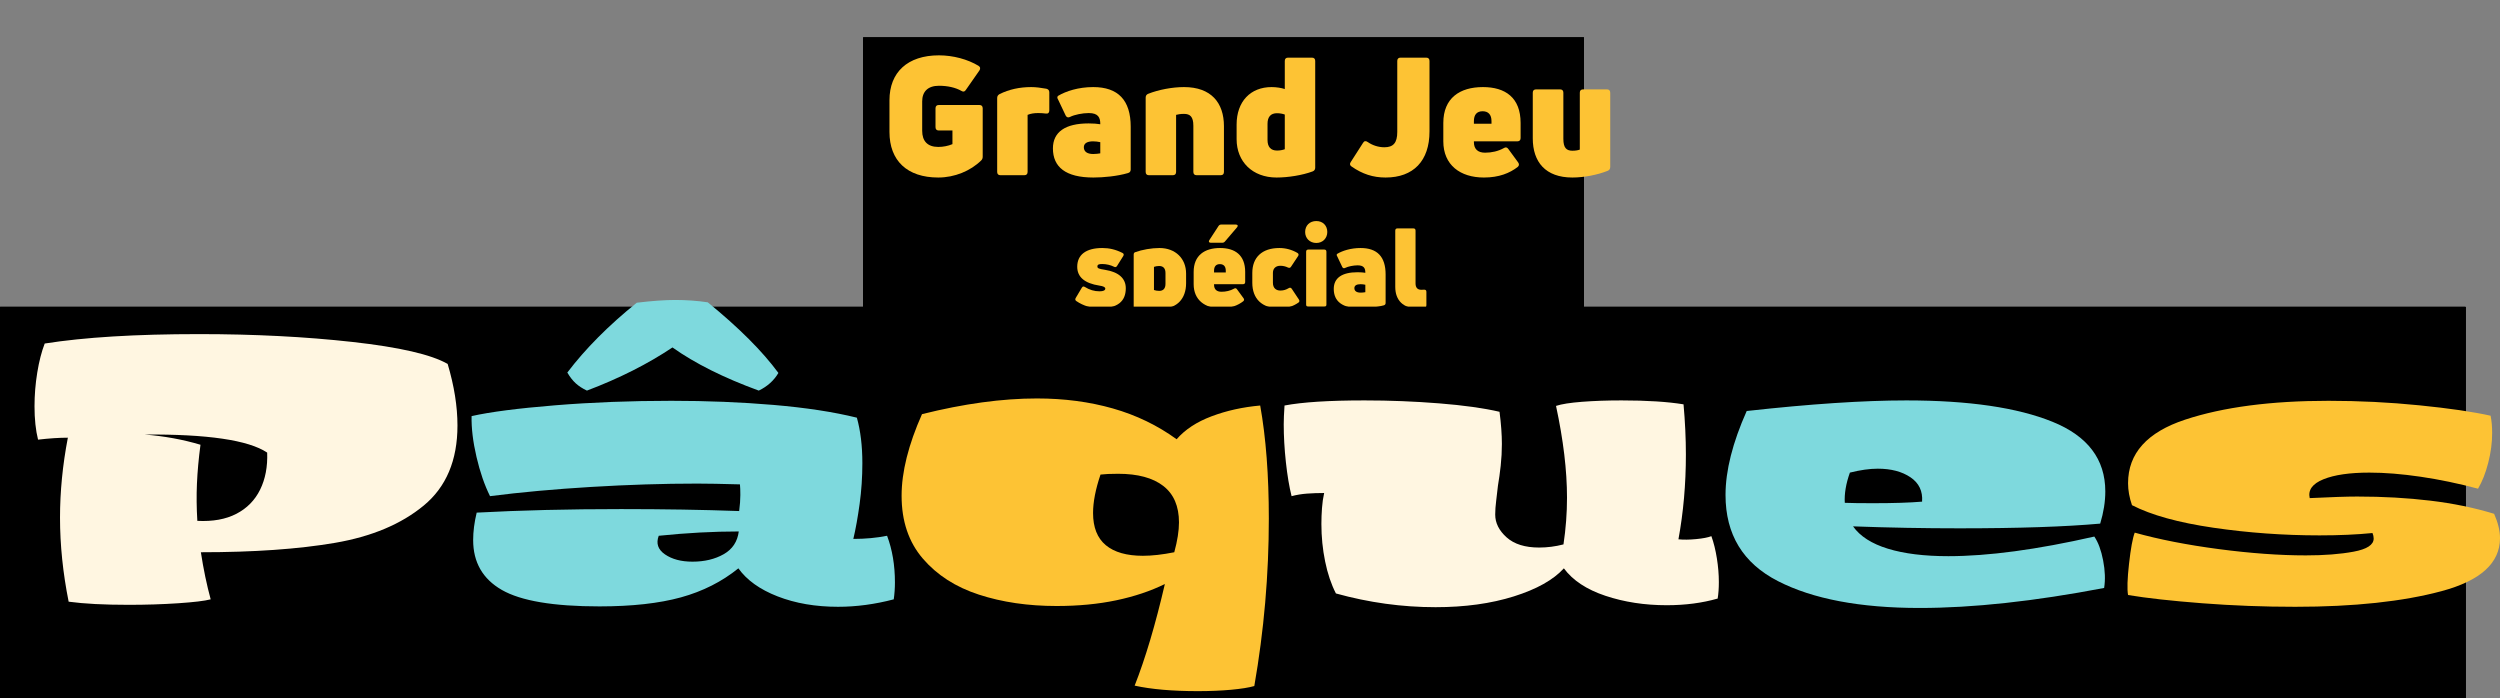
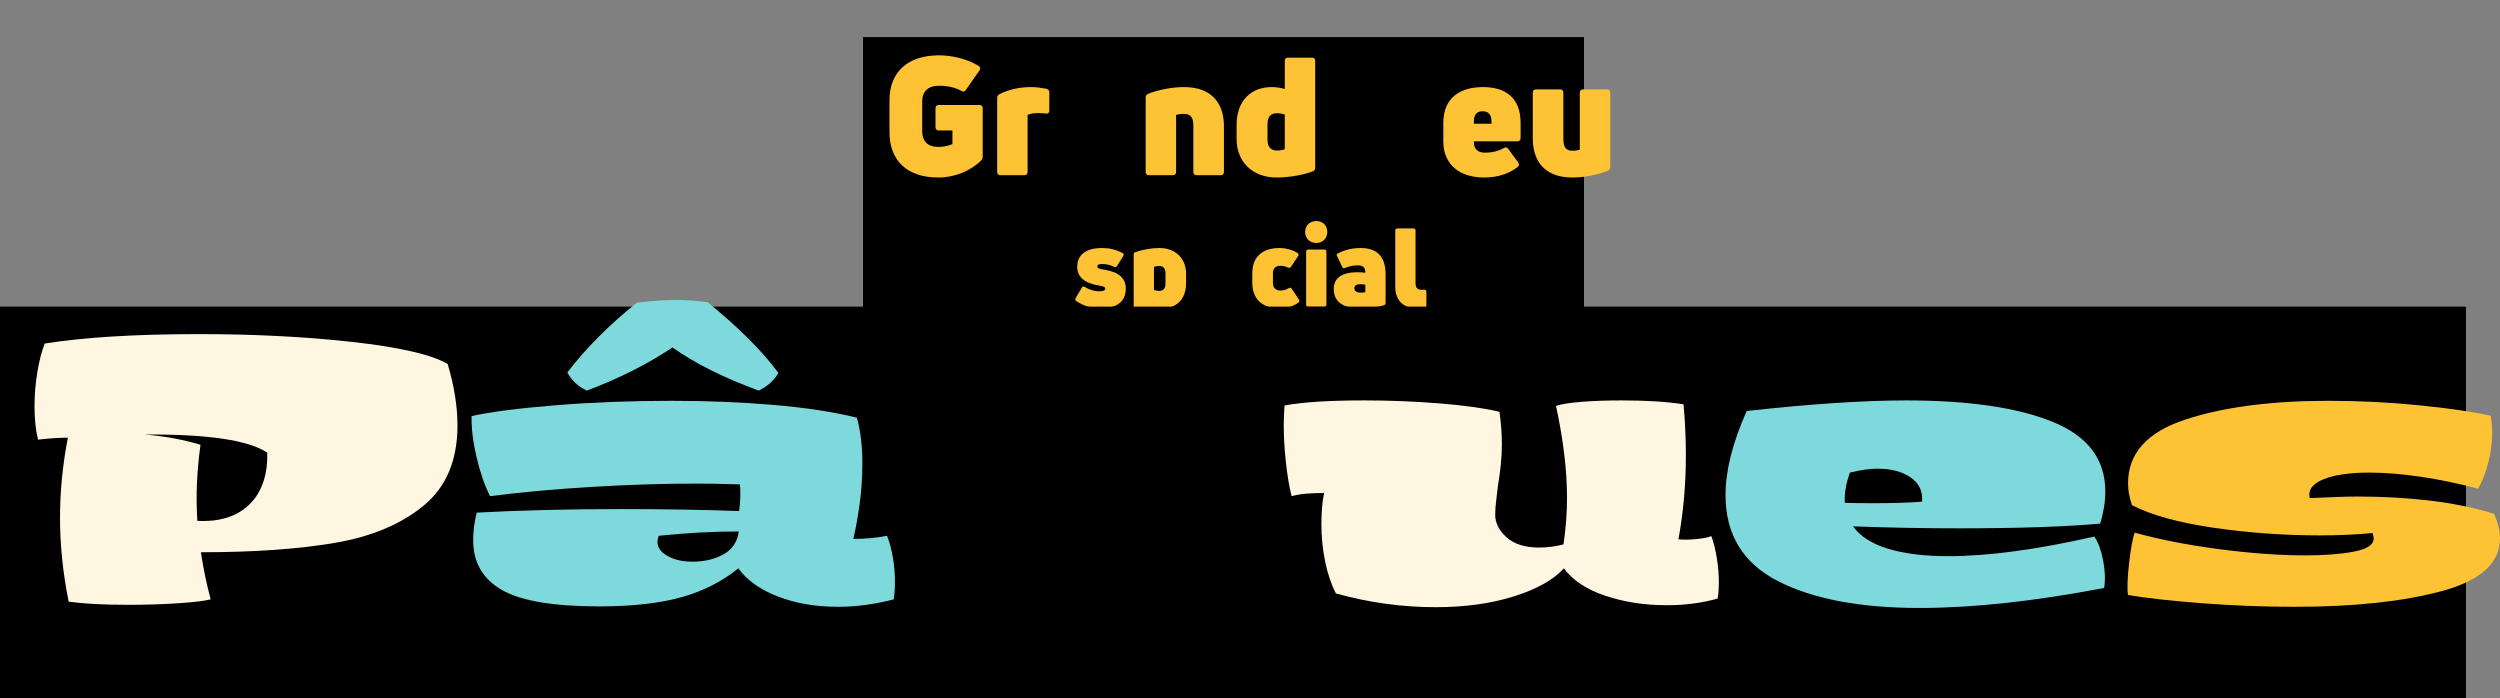
<svg xmlns="http://www.w3.org/2000/svg" viewBox="7.163 74.606 570.768 159.378">
  <rect x="7.163" y="74.606" width="570.768" height="159.378" fill="#808080" stroke="none" />
  <defs>
    <clipPath id="clippath4" transform="" style="clip-path: url(#clippath0);">
      <rect x="209.323" y="699.544" width="164.55" height="62.155" style="clip-rule: nonzero;" />
    </clipPath>
    <clipPath id="clippath0" transform="">
      <path d="M 0 841.89 L 595.276 841.89 L 595.276 0 L 0 0 Z" style="fill: none; clip-rule: nonzero;" />
    </clipPath>
    <clipPath id="clippath7" transform="" style="clip-path: url(#clippath6);">
      <rect x="12.254" y="610.959" width="562.889" height="89.306" style="clip-rule: nonzero;" />
    </clipPath>
    <clipPath id="clippath6" transform="">
      <path d="M 0 841.89 L 595.276 841.89 L 595.276 0 L 0 0 Z" style="fill: none; clip-rule: nonzero;" />
    </clipPath>
  </defs>
  <g transform="matrix(1, 0, 0, -1, -5.09, 844.944)">
    <g style="clip-path: url(#clippath4);">
      <g transform="translate(220.472 733.809)">
        <path d="M 0 0 C -7.132 0 -11.148 3.866 -11.148 10.397 L -11.148 17.643 C -11.148 24.023 -7.02 27.89 0.15 27.89 C 3.378 27.89 6.719 26.989 9.196 25.487 C 9.609 25.225 9.647 24.812 9.384 24.437 L 6.269 19.97 C 6.006 19.557 5.668 19.52 5.255 19.782 C 3.941 20.532 2.14 20.945 0.15 20.945 C -2.402 20.945 -3.679 19.594 -3.679 17.38 L -3.679 10.66 C -3.679 8.333 -2.478 6.981 0 6.981 C 1.089 6.981 2.252 7.207 3.228 7.62 L 3.228 10.735 L 0.113 10.735 C -0.375 10.735 -0.638 10.998 -0.638 11.486 L -0.638 15.803 C -0.638 16.291 -0.375 16.554 0.113 16.554 L 9.384 16.554 C 9.872 16.554 10.135 16.291 10.135 15.803 L 10.135 4.768 C 10.135 4.392 10.022 4.129 9.797 3.904 C 7.357 1.502 3.716 0 0 0" style="fill: rgb(16, 77, 95); fill-opacity: 1;" />
      </g>
    </g>
    <g style="clip-path: url(#clippath4);">
      <g transform="translate(234.665 734.335)">
        <path d="M 0 0 C -0.488 0 -0.75 0.263 -0.75 0.751 L -0.75 17.604 C -0.75 18.018 -0.601 18.28 -0.225 18.506 C 1.952 19.595 4.392 20.12 7.02 20.12 C 8.071 20.12 9.197 19.97 10.473 19.744 C 10.923 19.632 11.148 19.369 11.148 18.919 L 11.148 14.752 C 11.148 14.264 10.848 14.001 10.36 14.076 C 9.797 14.151 9.197 14.189 8.634 14.189 C 7.695 14.189 6.907 14.076 6.194 13.776 L 6.194 0.751 C 6.194 0.263 5.931 0 5.443 0 Z" style="fill: rgb(16, 77, 95); fill-opacity: 1;" />
      </g>
    </g>
    <g style="clip-path: url(#clippath4);">
      <g transform="translate(255.838 739.177)">
        <path d="M 0 0 C 0.525 0 1.201 0.075 1.614 0.149 L 1.614 2.702 C 1.088 2.814 0.525 2.89 -0.038 2.89 C -1.426 2.89 -2.14 2.402 -2.14 1.539 C -2.14 0.562 -1.389 0 0 0 M 0 15.277 C 5.668 15.277 8.559 12.312 8.559 6.23 L 8.559 -3.528 C 8.559 -3.941 8.371 -4.242 7.92 -4.354 C 5.48 -5.067 2.365 -5.368 0.038 -5.368 C -6.306 -5.368 -9.196 -2.966 -9.196 1.276 C -9.196 5.029 -6.381 6.981 -1.051 6.981 C 0.038 6.981 0.901 6.906 1.614 6.794 L 1.614 6.869 C 1.614 8.295 1.164 9.347 -1.013 9.347 C -2.44 9.347 -4.279 8.971 -5.255 8.483 C -5.668 8.258 -6.043 8.333 -6.269 8.746 L -7.995 12.387 C -8.258 12.8 -8.258 13.1 -7.995 13.288 C -6.231 14.339 -3.378 15.277 0 15.277" style="fill: rgb(16, 77, 95); fill-opacity: 1;" />
      </g>
    </g>
    <g style="clip-path: url(#clippath4);">
      <g transform="translate(268.567 734.335)">
        <path d="M 0 0 C -0.488 0 -0.751 0.263 -0.751 0.751 L -0.751 17.718 C -0.751 18.131 -0.563 18.431 -0.188 18.581 C 2.177 19.52 5.33 20.12 7.995 20.12 C 14.188 20.12 17.116 16.554 17.116 11.187 L 17.116 0.751 C 17.116 0.263 16.854 0 16.366 0 L 10.885 0 C 10.397 0 10.135 0.263 10.135 0.751 L 10.135 11.299 C 10.135 13.363 9.384 14.001 7.995 14.001 C 7.207 14.001 6.569 13.889 6.193 13.776 L 6.193 0.751 C 6.193 0.263 5.931 0 5.442 0 Z" style="fill: rgb(16, 77, 95); fill-opacity: 1;" />
      </g>
    </g>
    <g style="clip-path: url(#clippath4);">
      <g transform="translate(297.812 739.965)">
        <path d="M 0 0 C 0.639 0 1.239 0.112 1.765 0.3 L 1.765 8.221 C 1.239 8.408 0.639 8.521 -0.037 8.521 C -1.426 8.521 -2.177 7.695 -2.177 6.118 L -2.177 2.402 C -2.177 0.825 -1.426 0 0 0 M 1.765 20.457 C 1.765 20.945 2.027 21.208 2.516 21.208 L 7.958 21.208 C 8.446 21.208 8.709 20.945 8.709 20.457 L 8.709 -3.904 C 8.709 -4.316 8.521 -4.617 8.108 -4.768 C 5.781 -5.631 2.553 -6.156 -0.112 -6.156 C -5.63 -6.156 -9.233 -2.515 -9.233 2.59 L -9.233 5.931 C -9.233 11.186 -6.081 14.489 -1.238 14.489 C -0.187 14.489 1.014 14.302 1.765 14.038 Z" style="fill: rgb(16, 77, 95); fill-opacity: 1;" />
      </g>
    </g>
    <g style="clip-path: url(#clippath4);">
      <g transform="translate(322.592 733.809)">
        <path d="M 0 0 C -2.854 0 -5.293 0.788 -7.771 2.515 C -8.184 2.777 -8.221 3.153 -7.958 3.528 L -5.143 7.92 C -4.88 8.371 -4.505 8.408 -4.092 8.108 C -3.003 7.357 -1.689 6.907 -0.263 6.907 C 1.764 6.907 2.665 7.92 2.665 10.397 L 2.665 26.613 C 2.665 27.102 2.928 27.364 3.415 27.364 L 9.271 27.364 C 9.759 27.364 10.021 27.102 10.021 26.613 L 10.021 10.511 C 10.021 3.791 6.344 0 0 0" style="fill: rgb(16, 77, 95); fill-opacity: 1;" />
      </g>
    </g>
    <g style="clip-path: url(#clippath4);">
      <g transform="translate(344.741 748.936)">
        <path d="M 0 0 C -1.313 0 -1.989 -0.788 -1.989 -2.252 L -1.989 -2.853 L 2.027 -2.853 L 2.027 -2.252 C 2.027 -0.788 1.313 0 0 0 M 8.671 -6.118 C 8.671 -6.606 8.408 -6.869 7.92 -6.869 L -1.989 -6.869 L -1.989 -7.057 C -1.989 -8.633 -1.089 -9.459 0.562 -9.459 C 2.064 -9.459 3.565 -9.121 4.842 -8.408 C 5.255 -8.146 5.593 -8.22 5.855 -8.596 L 8.107 -11.674 C 8.37 -12.049 8.37 -12.424 7.995 -12.725 C 6.193 -14.113 3.754 -15.127 0.3 -15.127 C -5.105 -15.127 -8.972 -12.274 -8.972 -6.869 L -8.972 -2.665 C -8.972 3.003 -5.218 5.519 0.075 5.519 C 5.18 5.519 8.671 3.116 8.671 -2.665 Z" style="fill: rgb(16, 77, 95); fill-opacity: 1;" />
      </g>
    </g>
    <g style="clip-path: url(#clippath4);">
      <g transform="translate(373.122 753.929)">
        <path d="M 0 0 C 0.488 0 0.751 -0.263 0.751 -0.751 L 0.751 -17.718 C 0.751 -18.131 0.563 -18.431 0.187 -18.581 C -2.14 -19.52 -5.255 -20.12 -7.883 -20.12 C -14.039 -20.12 -16.929 -16.554 -16.929 -11.187 L -16.929 -0.751 C -16.929 -0.263 -16.666 0 -16.178 0 L -10.698 0 C -10.21 0 -9.947 -0.263 -9.947 -0.751 L -9.947 -11.299 C -9.947 -13.363 -9.234 -14.002 -7.883 -14.002 C -7.132 -14.002 -6.531 -13.889 -6.193 -13.739 L -6.193 -0.751 C -6.193 -0.263 -5.931 0 -5.442 0 Z" style="fill: rgb(16, 77, 95); fill-opacity: 1;" />
      </g>
    </g>
    <g style="clip-path: url(#clippath4);">
      <g transform="translate(257.297 703.949)">
        <path d="M 0 0 C -1.777 0 -3.704 0.551 -5.305 1.652 C -5.581 1.827 -5.605 2.077 -5.455 2.353 L -4.054 4.705 C -3.879 5.005 -3.653 5.056 -3.378 4.88 C -2.302 4.204 -1.201 3.879 0 3.879 C 0.851 3.879 1.301 4.104 1.301 4.505 C 1.301 4.83 0.851 5.056 -0.025 5.181 C -3.479 5.706 -5.105 7.183 -5.105 9.484 C -5.105 12.188 -3.153 13.764 0.625 13.764 C 2.177 13.764 3.653 13.438 5.23 12.638 C 5.53 12.487 5.581 12.237 5.405 11.938 L 3.979 9.66 C 3.804 9.385 3.579 9.335 3.303 9.484 C 2.502 9.885 1.526 10.11 0.601 10.11 C -0.1 10.11 -0.5 10.01 -0.5 9.56 C -0.5 9.159 -0.275 9.009 1.251 8.784 C 4.354 8.283 5.981 6.832 5.981 4.58 C 5.981 1.552 4.079 0 0 0" style="fill: rgb(16, 77, 95); fill-opacity: 1;" />
      </g>
    </g>
    <g style="clip-path: url(#clippath4);">
      <g transform="translate(272.339 709.53)">
        <path d="M 0 0 L 0 2.478 C 0 3.528 -0.501 4.079 -1.452 4.079 C -1.877 4.079 -2.277 4.004 -2.628 3.879 L -2.628 -1.401 C -2.277 -1.526 -1.877 -1.602 -1.427 -1.602 C -0.501 -1.602 0 -1.051 0 0 M -1.376 8.183 C 2.302 8.183 4.704 5.756 4.704 2.353 L 4.704 0.125 C 4.704 -3.379 2.603 -5.581 -0.626 -5.581 C -1.327 -5.581 -2.127 -5.455 -2.628 -5.28 L -2.628 -9.484 C -2.628 -9.81 -2.803 -9.985 -3.128 -9.985 L -6.757 -9.985 C -7.082 -9.985 -7.257 -9.81 -7.257 -9.484 L -7.257 6.682 C -7.257 6.957 -7.157 7.157 -6.907 7.231 C -5.331 7.808 -3.153 8.183 -1.376 8.183" style="fill: rgb(16, 77, 95); fill-opacity: 1;" />
      </g>
    </g>
    <g style="clip-path: url(#clippath4);">
      <g transform="translate(284.753 714.034)">
        <path d="M 0 0 C -0.875 0 -1.326 -0.525 -1.326 -1.501 L -1.326 -1.901 L 1.352 -1.901 L 1.352 -1.501 C 1.352 -0.525 0.876 0 0 0 M -2.077 4.88 C -2.477 4.88 -2.627 5.155 -2.402 5.48 L -0.3 8.709 C -0.15 8.934 0.05 9.034 0.301 9.034 L 3.654 9.034 C 4.079 9.034 4.204 8.733 3.929 8.408 L 1.151 5.155 C 0.976 4.955 0.776 4.88 0.526 4.88 Z M 5.781 -4.079 C 5.781 -4.404 5.605 -4.579 5.28 -4.579 L -1.326 -4.579 L -1.326 -4.704 C -1.326 -5.755 -0.726 -6.306 0.375 -6.306 C 1.376 -6.306 2.377 -6.081 3.229 -5.605 C 3.504 -5.43 3.729 -5.48 3.904 -5.73 L 5.405 -7.782 C 5.581 -8.032 5.581 -8.283 5.331 -8.483 C 4.129 -9.409 2.503 -10.085 0.2 -10.085 C -3.403 -10.085 -5.98 -8.183 -5.98 -4.579 L -5.98 -1.776 C -5.98 2.002 -3.478 3.679 0.05 3.679 C 3.454 3.679 5.781 2.077 5.781 -1.776 Z" style="fill: rgb(16, 77, 95); fill-opacity: 1;" />
      </g>
    </g>
    <g style="clip-path: url(#clippath4);">
      <g transform="translate(298.344 703.949)">
        <path d="M 0 0 C -4.004 0 -6.181 2.202 -6.181 5.831 L -6.181 8.083 C -6.181 11.587 -4.004 13.764 0 13.764 C 1.427 13.764 2.853 13.389 4.129 12.638 C 4.404 12.463 4.454 12.212 4.279 11.938 L 2.652 9.484 C 2.478 9.209 2.252 9.185 1.952 9.31 C 1.401 9.585 0.776 9.71 0.226 9.71 C -0.801 9.71 -1.477 9.135 -1.477 8.083 L -1.477 5.831 C -1.477 4.58 -0.726 4.055 0.226 4.055 C 0.976 4.055 1.552 4.255 2.127 4.604 C 2.428 4.78 2.652 4.705 2.828 4.455 L 4.454 2.002 C 4.63 1.752 4.604 1.502 4.38 1.327 C 3.104 0.426 1.727 0 0 0" style="fill: rgb(16, 77, 95); fill-opacity: 1;" />
      </g>
    </g>
    <g style="clip-path: url(#clippath4);">
      <g transform="translate(304.952 704.299)">
        <path d="M 0 0 C -0.325 0 -0.5 0.176 -0.5 0.501 L -0.5 12.563 C -0.5 12.888 -0.325 13.063 0 13.063 L 3.629 13.063 C 3.954 13.063 4.129 12.888 4.129 12.563 L 4.129 0.501 C 4.129 0.176 3.954 0 3.629 0 Z M 1.827 14.564 C 0.301 14.564 -0.726 15.665 -0.726 17.066 C -0.726 18.543 0.301 19.569 1.827 19.569 C 3.304 19.569 4.329 18.543 4.329 17.066 C 4.329 15.665 3.304 14.564 1.827 14.564" style="fill: rgb(16, 77, 95); fill-opacity: 1;" />
      </g>
    </g>
    <g style="clip-path: url(#clippath4);">
      <g transform="translate(316.89 707.528)">
-         <path d="M 0 0 C 0.351 0 0.801 0.05 1.076 0.1 L 1.076 1.802 C 0.727 1.877 0.351 1.927 -0.024 1.927 C -0.95 1.927 -1.426 1.602 -1.426 1.025 C -1.426 0.375 -0.926 0 0 0 M 0 10.185 C 3.779 10.185 5.706 8.208 5.706 4.154 L 5.706 -2.353 C 5.706 -2.628 5.581 -2.828 5.28 -2.903 C 3.654 -3.379 1.577 -3.579 0.025 -3.579 C -4.204 -3.579 -6.131 -1.978 -6.131 0.851 C -6.131 3.354 -4.254 4.654 -0.7 4.654 C 0.025 4.654 0.601 4.604 1.076 4.529 L 1.076 4.579 C 1.076 5.53 0.776 6.23 -0.676 6.23 C -1.626 6.23 -2.853 5.98 -3.503 5.655 C -3.778 5.505 -4.028 5.556 -4.179 5.83 L -5.33 8.258 C -5.505 8.533 -5.505 8.733 -5.33 8.858 C -4.153 9.56 -2.252 10.185 0 10.185" style="fill: rgb(16, 77, 95); fill-opacity: 1;" />
-       </g>
+         </g>
    </g>
    <g style="clip-path: url(#clippath4);">
      <g transform="translate(329.78 703.949)">
        <path d="M 0 0 C -3.128 0 -4.979 1.802 -4.979 4.88 L -4.979 17.743 C -4.979 18.068 -4.805 18.243 -4.479 18.243 L -0.851 18.243 C -0.525 18.243 -0.35 18.068 -0.35 17.743 L -0.35 5.681 C -0.35 4.73 0.101 4.229 0.951 4.229 C 1.177 4.229 1.402 4.229 1.602 4.255 C 1.928 4.279 2.128 4.104 2.128 3.779 L 2.128 0.727 C 2.128 0.451 2.053 0.251 1.902 0.2 C 1.452 0.101 0.852 0 0 0" style="fill: rgb(16, 77, 95); fill-opacity: 1;" />
      </g>
    </g>
    <g transform="">
      <path d="M 0.604 -0.09 C 0.61 -0.096 0.613 -0.103 0.613 -0.113 L 0.613 -0.407 C 0.613 -0.42 0.606 -0.427 0.593 -0.427 L 0.346 -0.427 C 0.333 -0.427 0.326 -0.42 0.326 -0.407 L 0.326 -0.292 C 0.326 -0.279 0.333 -0.272 0.346 -0.272 L 0.429 -0.272 L 0.429 -0.189 C 0.403 -0.178 0.372 -0.172 0.343 -0.172 C 0.277 -0.172 0.245 -0.208 0.245 -0.27 L 0.245 -0.449 C 0.245 -0.508 0.279 -0.544 0.347 -0.544 C 0.4 -0.544 0.448 -0.533 0.483 -0.513 C 0.494 -0.506 0.503 -0.507 0.51 -0.518 L 0.593 -0.637 C 0.6 -0.647 0.599 -0.658 0.588 -0.665 C 0.522 -0.705 0.433 -0.729 0.347 -0.729 C 0.156 -0.729 0.046 -0.626 0.046 -0.456 L 0.046 -0.263 C 0.046 -0.089 0.153 0.014 0.343 0.014 C 0.442 0.014 0.539 -0.026 0.604 -0.09 Z" transform="matrix(37.544, 0, 0, -37.544, 213.597, 730.334)" style="fill: rgb(253, 195, 52); white-space: pre;" />
      <path d="M 0.866 0 C 0.879 0 0.886 -0.007 0.886 -0.02 L 0.886 -0.367 C 0.905 -0.375 0.926 -0.378 0.951 -0.378 C 0.966 -0.378 0.982 -0.377 0.997 -0.375 C 1.01 -0.373 1.018 -0.38 1.018 -0.393 L 1.018 -0.504 C 1.018 -0.516 1.012 -0.523 1 -0.526 C 0.966 -0.532 0.936 -0.536 0.908 -0.536 C 0.838 -0.536 0.773 -0.522 0.715 -0.493 C 0.705 -0.487 0.701 -0.48 0.701 -0.469 L 0.701 -0.02 C 0.701 -0.007 0.708 0 0.721 0 Z" transform="matrix(37.544, 0, 0, -37.544, 213.597, 730.334)" style="fill: rgb(253, 195, 52); white-space: pre;" />
-       <path d="M 1.072 -0.483 C 1.065 -0.478 1.065 -0.47 1.072 -0.459 L 1.118 -0.362 C 1.124 -0.351 1.134 -0.349 1.145 -0.355 C 1.171 -0.368 1.22 -0.378 1.258 -0.378 C 1.316 -0.378 1.328 -0.35 1.328 -0.312 L 1.328 -0.31 C 1.309 -0.313 1.286 -0.315 1.257 -0.315 C 1.115 -0.315 1.04 -0.263 1.04 -0.163 C 1.04 -0.05 1.117 0.014 1.286 0.014 C 1.348 0.014 1.431 0.006 1.496 -0.013 C 1.508 -0.016 1.513 -0.024 1.513 -0.035 L 1.513 -0.295 C 1.513 -0.457 1.436 -0.536 1.285 -0.536 C 1.195 -0.536 1.119 -0.511 1.072 -0.483 Z M 1.228 -0.17 C 1.228 -0.193 1.247 -0.206 1.284 -0.206 C 1.299 -0.206 1.314 -0.204 1.328 -0.201 L 1.328 -0.133 C 1.317 -0.131 1.299 -0.129 1.285 -0.129 C 1.248 -0.129 1.228 -0.144 1.228 -0.17 Z" transform="matrix(37.544, 0, 0, -37.544, 213.597, 730.334)" style="fill: rgb(253, 195, 52); white-space: pre;" />
      <path d="M 1.769 0 C 1.782 0 1.789 -0.007 1.789 -0.02 L 1.789 -0.367 C 1.799 -0.37 1.816 -0.373 1.837 -0.373 C 1.874 -0.373 1.894 -0.356 1.894 -0.301 L 1.894 -0.02 C 1.894 -0.007 1.901 0 1.914 0 L 2.06 0 C 2.073 0 2.08 -0.007 2.08 -0.02 L 2.08 -0.298 C 2.08 -0.441 2.002 -0.536 1.837 -0.536 C 1.766 -0.536 1.682 -0.52 1.619 -0.495 C 1.609 -0.491 1.604 -0.483 1.604 -0.472 L 1.604 -0.02 C 1.604 -0.007 1.611 0 1.624 0 Z" transform="matrix(37.544, 0, 0, -37.544, 213.597, 730.334)" style="fill: rgb(253, 195, 52); white-space: pre;" />
      <path d="M 2.45 -0.524 C 2.43 -0.531 2.398 -0.536 2.37 -0.536 C 2.241 -0.536 2.157 -0.448 2.157 -0.308 L 2.157 -0.219 C 2.157 -0.083 2.253 0.014 2.4 0.014 C 2.471 0.014 2.557 0 2.619 -0.023 C 2.63 -0.027 2.635 -0.035 2.635 -0.046 L 2.635 -0.695 C 2.635 -0.708 2.628 -0.715 2.615 -0.715 L 2.47 -0.715 C 2.457 -0.715 2.45 -0.708 2.45 -0.695 Z M 2.345 -0.214 L 2.345 -0.313 C 2.345 -0.355 2.365 -0.377 2.402 -0.377 C 2.42 -0.377 2.436 -0.374 2.45 -0.369 L 2.45 -0.158 C 2.436 -0.153 2.42 -0.15 2.403 -0.15 C 2.365 -0.15 2.345 -0.172 2.345 -0.214 Z" transform="matrix(37.544, 0, 0, -37.544, 213.597, 730.334)" style="fill: rgb(253, 195, 52); white-space: pre;" />
-       <path d="M 3.33 -0.266 L 3.33 -0.695 C 3.33 -0.708 3.323 -0.715 3.31 -0.715 L 3.154 -0.715 C 3.141 -0.715 3.134 -0.708 3.134 -0.695 L 3.134 -0.263 C 3.134 -0.197 3.11 -0.17 3.056 -0.17 C 3.018 -0.17 2.983 -0.182 2.954 -0.202 C 2.943 -0.21 2.933 -0.209 2.926 -0.197 L 2.851 -0.08 C 2.844 -0.07 2.845 -0.06 2.856 -0.053 C 2.922 -0.007 2.987 0.014 3.063 0.014 C 3.232 0.014 3.33 -0.087 3.33 -0.266 Z" transform="matrix(37.544, 0, 0, -37.544, 213.597, 730.334)" style="fill: rgb(253, 195, 52); white-space: pre;" />
      <path d="M 3.884 -0.318 C 3.884 -0.472 3.791 -0.536 3.655 -0.536 C 3.514 -0.536 3.414 -0.469 3.414 -0.318 L 3.414 -0.206 C 3.414 -0.062 3.517 0.014 3.661 0.014 C 3.753 0.014 3.818 -0.013 3.866 -0.05 C 3.876 -0.058 3.876 -0.068 3.869 -0.078 L 3.809 -0.16 C 3.802 -0.17 3.793 -0.172 3.782 -0.165 C 3.748 -0.146 3.708 -0.137 3.668 -0.137 C 3.624 -0.137 3.6 -0.159 3.6 -0.201 L 3.6 -0.206 L 3.864 -0.206 C 3.877 -0.206 3.884 -0.213 3.884 -0.226 Z M 3.707 -0.329 L 3.707 -0.313 L 3.6 -0.313 L 3.6 -0.329 C 3.6 -0.368 3.618 -0.389 3.653 -0.389 C 3.688 -0.389 3.707 -0.368 3.707 -0.329 Z" transform="matrix(37.544, 0, 0, -37.544, 213.597, 730.334)" style="fill: rgb(253, 195, 52); white-space: pre;" />
      <path d="M 4.264 -0.522 C 4.251 -0.522 4.244 -0.515 4.244 -0.502 L 4.244 -0.156 C 4.235 -0.152 4.219 -0.149 4.199 -0.149 C 4.163 -0.149 4.144 -0.166 4.144 -0.221 L 4.144 -0.502 C 4.144 -0.515 4.137 -0.522 4.124 -0.522 L 3.978 -0.522 C 3.965 -0.522 3.958 -0.515 3.958 -0.502 L 3.958 -0.224 C 3.958 -0.081 4.035 0.014 4.199 0.014 C 4.269 0.014 4.352 -0.002 4.414 -0.027 C 4.424 -0.031 4.429 -0.039 4.429 -0.05 L 4.429 -0.502 C 4.429 -0.515 4.422 -0.522 4.409 -0.522 Z" transform="matrix(37.544, 0, 0, -37.544, 213.597, 730.334)" style="fill: rgb(253, 195, 52); white-space: pre;" />
      <path d="M 0.483 -0.169 C 0.483 -0.259 0.418 -0.317 0.294 -0.337 C 0.233 -0.346 0.224 -0.352 0.224 -0.368 C 0.224 -0.386 0.24 -0.39 0.268 -0.39 C 0.305 -0.39 0.344 -0.381 0.376 -0.365 C 0.387 -0.359 0.396 -0.361 0.403 -0.372 L 0.46 -0.463 C 0.467 -0.475 0.465 -0.485 0.453 -0.491 C 0.39 -0.523 0.331 -0.536 0.269 -0.536 C 0.118 -0.536 0.04 -0.473 0.04 -0.365 C 0.04 -0.273 0.105 -0.214 0.243 -0.193 C 0.278 -0.188 0.296 -0.179 0.296 -0.166 C 0.296 -0.15 0.278 -0.141 0.244 -0.141 C 0.196 -0.141 0.152 -0.154 0.109 -0.181 C 0.098 -0.188 0.089 -0.186 0.082 -0.174 L 0.026 -0.08 C 0.02 -0.069 0.021 -0.059 0.032 -0.052 C 0.096 -0.008 0.173 0.014 0.244 0.014 C 0.407 0.014 0.483 -0.048 0.483 -0.169 Z" transform="matrix(25.029, 0, 0, -25.029, 257.191, 700.299)" style="fill: rgb(253, 195, 52); white-space: pre;" />
      <path d="M 0.569 -0.498 C 0.559 -0.495 0.555 -0.487 0.555 -0.476 L 0.555 0.17 C 0.555 0.183 0.562 0.19 0.575 0.19 L 0.72 0.19 C 0.733 0.19 0.74 0.183 0.74 0.17 L 0.74 0.002 C 0.76 0.009 0.792 0.014 0.82 0.014 C 0.949 0.014 1.033 -0.074 1.033 -0.214 L 1.033 -0.303 C 1.033 -0.439 0.937 -0.536 0.79 -0.536 C 0.719 -0.536 0.632 -0.521 0.569 -0.498 Z M 0.788 -0.145 C 0.77 -0.145 0.754 -0.148 0.74 -0.153 L 0.74 -0.364 C 0.754 -0.369 0.77 -0.372 0.787 -0.372 C 0.825 -0.372 0.845 -0.35 0.845 -0.308 L 0.845 -0.209 C 0.845 -0.167 0.825 -0.145 0.788 -0.145 Z" transform="matrix(25.029, 0, 0, -25.029, 257.191, 700.299)" style="fill: rgb(253, 195, 52); white-space: pre;" />
-       <path d="M 1.572 -0.318 C 1.572 -0.472 1.479 -0.536 1.343 -0.536 C 1.202 -0.536 1.102 -0.469 1.102 -0.318 L 1.102 -0.206 C 1.102 -0.062 1.205 0.014 1.349 0.014 C 1.441 0.014 1.506 -0.013 1.554 -0.05 C 1.564 -0.058 1.564 -0.068 1.557 -0.078 L 1.497 -0.16 C 1.49 -0.17 1.481 -0.172 1.47 -0.165 C 1.436 -0.146 1.396 -0.137 1.356 -0.137 C 1.312 -0.137 1.288 -0.159 1.288 -0.201 L 1.288 -0.206 L 1.552 -0.206 C 1.565 -0.206 1.572 -0.213 1.572 -0.226 Z M 1.395 -0.329 L 1.395 -0.313 L 1.288 -0.313 L 1.288 -0.329 C 1.288 -0.368 1.306 -0.389 1.341 -0.389 C 1.376 -0.389 1.395 -0.368 1.395 -0.329 Z M 1.362 -0.584 C 1.372 -0.584 1.38 -0.587 1.387 -0.595 L 1.498 -0.725 C 1.509 -0.738 1.504 -0.75 1.487 -0.75 L 1.353 -0.75 C 1.343 -0.75 1.335 -0.746 1.329 -0.737 L 1.245 -0.608 C 1.236 -0.595 1.242 -0.584 1.258 -0.584 Z" transform="matrix(25.029, 0, 0, -25.029, 257.191, 700.299)" style="fill: rgb(253, 195, 52); white-space: pre;" />
      <path d="M 2.059 -0.039 C 2.068 -0.046 2.069 -0.056 2.062 -0.066 L 1.997 -0.164 C 1.99 -0.174 1.981 -0.177 1.969 -0.17 C 1.946 -0.156 1.923 -0.148 1.893 -0.148 C 1.855 -0.148 1.825 -0.169 1.825 -0.219 L 1.825 -0.309 C 1.825 -0.351 1.852 -0.374 1.893 -0.374 C 1.915 -0.374 1.94 -0.369 1.962 -0.358 C 1.974 -0.353 1.983 -0.354 1.99 -0.365 L 2.055 -0.463 C 2.062 -0.474 2.06 -0.484 2.049 -0.491 C 1.998 -0.521 1.941 -0.536 1.884 -0.536 C 1.724 -0.536 1.637 -0.449 1.637 -0.309 L 1.637 -0.219 C 1.637 -0.074 1.724 0.014 1.884 0.014 C 1.953 0.014 2.008 -0.003 2.059 -0.039 Z" transform="matrix(25.029, 0, 0, -25.029, 257.191, 700.299)" style="fill: rgb(253, 195, 52); white-space: pre;" />
      <path d="M 2.293 0 C 2.306 0 2.313 -0.007 2.313 -0.02 L 2.313 -0.502 C 2.313 -0.515 2.306 -0.522 2.293 -0.522 L 2.148 -0.522 C 2.135 -0.522 2.128 -0.515 2.128 -0.502 L 2.128 -0.02 C 2.128 -0.007 2.135 0 2.148 0 Z M 2.321 -0.682 C 2.321 -0.741 2.28 -0.782 2.221 -0.782 C 2.16 -0.782 2.119 -0.741 2.119 -0.682 C 2.119 -0.626 2.16 -0.582 2.221 -0.582 C 2.28 -0.582 2.321 -0.626 2.321 -0.682 Z" transform="matrix(25.029, 0, 0, -25.029, 257.191, 700.299)" style="fill: rgb(253, 195, 52); white-space: pre;" />
      <path d="M 2.412 -0.483 C 2.405 -0.478 2.405 -0.47 2.412 -0.459 L 2.458 -0.362 C 2.464 -0.351 2.474 -0.349 2.485 -0.355 C 2.511 -0.368 2.56 -0.378 2.598 -0.378 C 2.656 -0.378 2.668 -0.35 2.668 -0.312 L 2.668 -0.31 C 2.649 -0.313 2.626 -0.315 2.597 -0.315 C 2.455 -0.315 2.38 -0.263 2.38 -0.163 C 2.38 -0.05 2.457 0.014 2.626 0.014 C 2.688 0.014 2.771 0.006 2.836 -0.013 C 2.848 -0.016 2.853 -0.024 2.853 -0.035 L 2.853 -0.295 C 2.853 -0.457 2.776 -0.536 2.625 -0.536 C 2.535 -0.536 2.459 -0.511 2.412 -0.483 Z M 2.568 -0.17 C 2.568 -0.193 2.587 -0.206 2.624 -0.206 C 2.639 -0.206 2.654 -0.204 2.668 -0.201 L 2.668 -0.133 C 2.657 -0.131 2.639 -0.129 2.625 -0.129 C 2.588 -0.129 2.568 -0.144 2.568 -0.17 Z" transform="matrix(25.029, 0, 0, -25.029, 257.191, 700.299)" style="fill: rgb(253, 195, 52); white-space: pre;" />
      <path d="M 3.216 0.006 C 3.222 0.004 3.225 -0.004 3.225 -0.015 L 3.225 -0.137 C 3.225 -0.15 3.217 -0.157 3.204 -0.156 C 3.196 -0.155 3.187 -0.155 3.178 -0.155 C 3.144 -0.155 3.126 -0.175 3.126 -0.213 L 3.126 -0.695 C 3.126 -0.708 3.119 -0.715 3.106 -0.715 L 2.961 -0.715 C 2.948 -0.715 2.941 -0.708 2.941 -0.695 L 2.941 -0.181 C 2.941 -0.058 3.015 0.014 3.14 0.014 C 3.174 0.014 3.198 0.01 3.216 0.006 Z" transform="matrix(25.029, 0, 0, -25.029, 257.191, 700.299)" style="fill: rgb(253, 195, 52); white-space: pre;" />
    </g>
    <g style="clip-path: url(#clippath7);">
      <g transform="translate(58.34 651.447)">
-         <path d="M 0 0 C 2.419 1.254 4.224 3.091 5.419 5.509 C 6.613 7.927 7.15 10.749 7.032 13.974 C 4.882 15.407 1.462 16.466 -3.225 17.153 C -7.913 17.839 -13.81 18.153 -20.916 18.095 C -16.437 17.735 -12.198 16.959 -8.196 15.765 C -8.614 12.6 -8.884 9.644 -9.003 6.897 C -9.123 4.149 -9.092 1.313 -8.913 -1.612 C -5.39 -1.792 -2.419 -1.254 0 0 M 50.476 20.154 C 50.476 12.212 47.907 6.12 42.772 1.882 C 37.636 -2.36 30.888 -5.195 22.528 -6.628 C 14.167 -8.062 3.955 -8.778 -8.106 -8.778 C -7.511 -12.661 -6.763 -16.243 -5.867 -19.527 C -7.241 -19.886 -9.72 -20.184 -13.302 -20.423 C -16.886 -20.661 -20.647 -20.781 -24.589 -20.781 C -30.202 -20.781 -34.771 -20.542 -38.294 -20.065 C -39.608 -13.497 -40.265 -7.106 -40.265 -0.896 C -40.265 5.075 -39.668 11.166 -38.473 17.378 C -40.443 17.378 -42.714 17.228 -45.28 16.93 C -45.817 19.079 -46.087 21.617 -46.087 24.544 C -46.087 27.11 -45.878 29.679 -45.46 32.247 C -45.042 34.813 -44.474 37.024 -43.758 38.876 C -34.681 40.31 -22.946 41.025 -8.555 41.025 C 4.104 41.025 15.794 40.428 26.515 39.233 C 37.232 38.038 44.474 36.368 48.236 34.218 C 49.728 29.202 50.476 24.513 50.476 20.154" style="fill: rgb(16, 77, 95); fill-opacity: 1;" />
+         <path d="M 0 0 C 2.419 1.254 4.224 3.091 5.419 5.509 C 6.613 7.927 7.15 10.749 7.032 13.974 C 4.882 15.407 1.462 16.466 -3.225 17.153 C -7.913 17.839 -13.81 18.153 -20.916 18.095 C -16.437 17.735 -12.198 16.959 -8.196 15.765 C -9.123 4.149 -9.092 1.313 -8.913 -1.612 C -5.39 -1.792 -2.419 -1.254 0 0 M 50.476 20.154 C 50.476 12.212 47.907 6.12 42.772 1.882 C 37.636 -2.36 30.888 -5.195 22.528 -6.628 C 14.167 -8.062 3.955 -8.778 -8.106 -8.778 C -7.511 -12.661 -6.763 -16.243 -5.867 -19.527 C -7.241 -19.886 -9.72 -20.184 -13.302 -20.423 C -16.886 -20.661 -20.647 -20.781 -24.589 -20.781 C -30.202 -20.781 -34.771 -20.542 -38.294 -20.065 C -39.608 -13.497 -40.265 -7.106 -40.265 -0.896 C -40.265 5.075 -39.668 11.166 -38.473 17.378 C -40.443 17.378 -42.714 17.228 -45.28 16.93 C -45.817 19.079 -46.087 21.617 -46.087 24.544 C -46.087 27.11 -45.878 29.679 -45.46 32.247 C -45.042 34.813 -44.474 37.024 -43.758 38.876 C -34.681 40.31 -22.946 41.025 -8.555 41.025 C 4.104 41.025 15.794 40.428 26.515 39.233 C 37.232 38.038 44.474 36.368 48.236 34.218 C 49.728 29.202 50.476 24.513 50.476 20.154" style="fill: rgb(16, 77, 95); fill-opacity: 1;" />
      </g>
    </g>
    <g style="clip-path: url(#clippath7);">
      <g transform="translate(169.592 642.221)">
        <path d="M 0 0 C 2 1.133 3.149 2.865 3.448 5.195 C -2.345 5.195 -8.436 4.865 -14.825 4.209 C -15.482 2.477 -15.004 1.059 -13.392 -0.045 C -11.779 -1.15 -9.689 -1.703 -7.122 -1.703 C -4.376 -1.703 -2.001 -1.136 0 0 M -33.771 39.01 C -34.457 39.637 -35.1 40.457 -35.696 41.473 C -31.575 46.906 -26.29 52.222 -19.841 57.417 C -16.378 57.834 -13.452 58.044 -11.063 58.044 C -8.495 58.044 -6.017 57.865 -3.628 57.507 C 3.478 51.714 8.853 46.34 12.495 41.383 C 11.479 39.65 9.987 38.307 8.017 37.352 C 0.014 40.277 -6.555 43.563 -11.69 47.205 C -17.304 43.443 -23.813 40.158 -31.218 37.352 C -32.233 37.83 -33.084 38.383 -33.771 39.01 M 39.1 -6.45 C 39.1 -7.764 39.01 -9.048 38.831 -10.302 C 34.531 -11.436 30.29 -12.004 26.11 -12.004 C 20.975 -12.004 16.377 -11.211 12.316 -9.63 C 8.255 -8.049 5.27 -5.912 3.358 -3.225 C -0.403 -6.271 -4.778 -8.48 -9.764 -9.854 C -14.751 -11.227 -20.946 -11.914 -28.351 -11.914 C -38.862 -11.914 -46.296 -10.66 -50.655 -8.152 C -55.015 -5.645 -57.194 -1.852 -57.194 3.225 C -57.194 5.195 -56.925 7.284 -56.388 9.494 C -46.355 10.031 -35.368 10.301 -23.424 10.301 C -13.69 10.301 -4.702 10.15 3.538 9.853 C 3.718 11.226 3.807 12.45 3.807 13.525 C 3.807 14.54 3.776 15.346 3.718 15.943 C -0.464 16.062 -3.718 16.123 -6.046 16.123 C -13.75 16.123 -21.812 15.868 -30.231 15.361 C -38.651 14.854 -46.355 14.152 -53.343 13.256 C -54.597 15.765 -55.626 18.75 -56.433 22.214 C -57.239 25.677 -57.612 28.782 -57.552 31.529 C -53.313 32.484 -46.968 33.307 -38.518 33.993 C -30.067 34.68 -21.216 35.023 -11.958 35.023 C -3.778 35.023 4 34.71 11.376 34.083 C 18.751 33.455 25.095 32.484 30.411 31.172 C 31.246 28.185 31.665 24.723 31.665 20.781 C 31.665 17.615 31.454 14.511 31.038 11.465 C 30.619 8.42 30.142 5.762 29.604 3.492 C 32.351 3.492 34.919 3.73 37.308 4.209 C 38.502 1.043 39.1 -2.509 39.1 -6.45" style="fill: rgb(16, 77, 95); fill-opacity: 1;" />
      </g>
    </g>
    <g style="clip-path: url(#clippath7);">
      <g transform="translate(253.927 651.625)">
        <path d="M 0 0 C 0 -3.284 0.969 -5.732 2.91 -7.345 C 4.851 -8.957 7.672 -9.764 11.375 -9.764 C 13.465 -9.764 15.854 -9.494 18.541 -8.957 C 19.258 -6.33 19.616 -4.061 19.616 -2.149 C 19.616 1.553 18.421 4.33 16.033 6.182 C 13.645 8.031 10.211 8.958 5.732 8.958 C 4 8.958 2.656 8.898 1.701 8.779 C 0.566 5.434 0 2.509 0 0 M 40.129 -1.254 C 40.129 -14.094 39.023 -26.842 36.814 -39.502 C 35.561 -39.86 33.783 -40.143 31.484 -40.354 C 29.186 -40.562 26.662 -40.666 23.916 -40.666 C 18.123 -40.666 13.315 -40.248 9.494 -39.412 C 11.942 -33.201 14.242 -25.469 16.392 -16.213 C 13.107 -17.825 9.404 -19.064 5.284 -19.93 C 1.164 -20.795 -3.375 -21.229 -8.331 -21.229 C -14.841 -21.229 -20.753 -20.362 -26.066 -18.631 C -31.383 -16.9 -35.651 -14.152 -38.877 -10.391 C -42.102 -6.628 -43.713 -1.852 -43.713 3.941 C -43.713 9.375 -42.161 15.586 -39.056 22.573 C -29.502 24.961 -20.753 26.156 -12.811 26.156 C -6.6 26.156 -0.822 25.395 4.523 23.872 C 9.867 22.35 14.719 20.006 19.079 16.841 C 20.989 19.049 23.647 20.796 27.051 22.08 C 30.455 23.364 34.156 24.186 38.158 24.544 C 39.471 17.199 40.129 8.6 40.129 -1.254" style="fill: rgb(16, 77, 95); fill-opacity: 1;" />
      </g>
    </g>
    <g style="clip-path: url(#clippath7);">
      <g transform="translate(396.349 641.28)">
        <path d="M 0 0 C 0.299 -1.881 0.449 -3.688 0.449 -5.419 C 0.449 -6.852 0.359 -8.106 0.18 -9.182 C -3.344 -10.195 -7.225 -10.704 -11.465 -10.704 C -16.48 -10.704 -21.139 -9.987 -25.439 -8.555 C -29.738 -7.121 -32.904 -5.031 -34.934 -2.283 C -37.322 -4.912 -41.129 -7.047 -46.354 -8.688 C -51.58 -10.33 -57.537 -11.152 -64.225 -11.152 C -71.869 -11.152 -79.453 -10.106 -86.977 -8.017 C -88.051 -5.928 -88.873 -3.493 -89.439 -0.717 C -90.008 2.061 -90.291 4.912 -90.291 7.838 C -90.291 9.031 -90.246 10.241 -90.156 11.466 C -90.066 12.689 -89.904 13.84 -89.664 14.914 C -91.039 14.914 -92.338 14.869 -93.561 14.78 C -94.785 14.69 -95.965 14.496 -97.1 14.197 C -97.637 16.348 -98.07 18.93 -98.398 21.946 C -98.727 24.961 -98.891 27.843 -98.891 30.59 C -98.891 31.665 -98.832 33.098 -98.711 34.89 C -94.65 35.665 -88.561 36.055 -80.438 36.055 C -74.705 36.055 -69.033 35.83 -63.418 35.383 C -57.807 34.935 -53.207 34.292 -49.623 33.457 C -49.266 30.709 -49.086 28.262 -49.086 26.111 C -49.086 24.439 -49.176 22.781 -49.355 21.141 C -49.535 19.497 -49.744 17.989 -49.982 16.617 C -50.102 15.481 -50.236 14.332 -50.385 13.168 C -50.535 12.004 -50.609 10.942 -50.609 9.988 C -50.609 8.076 -49.744 6.345 -48.012 4.793 C -46.279 3.238 -43.801 2.463 -40.576 2.463 C -38.727 2.463 -36.875 2.701 -35.023 3.18 C -34.486 6.764 -34.217 10.315 -34.217 13.84 C -34.217 20.05 -35.055 27.037 -36.725 34.801 C -35.471 35.217 -33.486 35.531 -30.768 35.74 C -28.051 35.949 -25.051 36.055 -21.766 36.055 C -15.975 36.055 -11.256 35.755 -7.613 35.158 C -7.254 31.157 -7.076 27.335 -7.076 23.693 C -7.076 16.943 -7.645 10.494 -8.777 4.345 C -7.645 4.225 -6.301 4.24 -4.746 4.39 C -3.195 4.537 -2.029 4.762 -1.254 5.061 C -0.715 3.568 -0.299 1.881 0 0" style="fill: rgb(16, 77, 95); fill-opacity: 1;" />
      </g>
    </g>
    <g style="clip-path: url(#clippath7);">
      <g transform="translate(440.556 659.778)">
        <path d="M 0 0 C -1.941 1.312 -4.436 1.971 -7.48 1.971 C -9.332 1.971 -11.453 1.67 -13.84 1.074 C -14.736 -1.434 -15.125 -3.733 -15.004 -5.822 C -13.57 -5.883 -11.422 -5.912 -8.555 -5.912 C -3.896 -5.912 -0.166 -5.793 2.643 -5.555 C 2.82 -3.166 1.939 -1.314 0 0 M 43.98 -18.99 C 44.43 -21.319 44.502 -23.41 44.205 -25.261 C 28.26 -28.307 14.227 -29.829 2.104 -29.829 C -11.512 -29.829 -22.305 -27.784 -30.277 -23.693 C -38.25 -19.604 -42.234 -13.049 -42.234 -4.031 C -42.234 1.522 -40.623 7.912 -37.398 15.138 C -22.887 16.75 -10.736 17.557 -0.941 17.557 C 13.271 17.557 24.393 15.929 32.426 12.674 C 40.457 9.419 44.473 4.12 44.473 -3.225 C 44.473 -5.555 44.084 -8.004 43.309 -10.57 C 35.367 -11.287 24.646 -11.646 11.152 -11.646 C 3.148 -11.646 -4.943 -11.497 -13.123 -11.197 C -11.512 -13.468 -8.855 -15.17 -5.15 -16.303 C -1.449 -17.438 3.148 -18.005 8.643 -18.005 C 17.721 -18.005 28.828 -16.514 41.965 -13.526 C 42.861 -14.841 43.533 -16.662 43.98 -18.99" style="fill: rgb(16, 77, 95); fill-opacity: 1;" />
      </g>
    </g>
    <g style="clip-path: url(#clippath7);">
      <g transform="translate(490.449 640.071)">
        <path d="M 0 0 C 0.387 3.463 0.82 5.822 1.299 7.076 C 6.852 5.523 13.256 4.27 20.512 3.314 C 27.768 2.358 34.381 1.881 40.354 1.881 C 44.592 1.881 48.236 2.164 51.281 2.732 C 54.326 3.299 55.85 4.3 55.85 5.732 C 55.85 6.15 55.76 6.568 55.58 6.986 C 51.998 6.629 47.967 6.449 43.488 6.449 C 35.307 6.449 27.23 7.031 19.258 8.196 C 11.285 9.361 5.09 11.076 0.672 13.347 C 0.074 15.078 -0.225 16.75 -0.225 18.363 C -0.225 25.17 4.119 30.008 12.809 32.874 C 21.498 35.74 32.41 37.174 45.549 37.174 C 52.535 37.174 59.447 36.83 66.285 36.144 C 73.121 35.457 78.541 34.666 82.543 33.77 C 82.781 32.635 82.9 31.32 82.9 29.828 C 82.9 27.619 82.602 25.35 82.006 23.021 C 81.408 20.691 80.631 18.721 79.676 17.109 C 75.197 18.303 70.822 19.214 66.553 19.841 C 62.283 20.468 58.387 20.781 54.863 20.781 C 50.385 20.781 46.893 20.273 44.383 19.259 C 41.875 18.242 40.83 16.81 41.248 14.959 C 46.145 15.197 49.758 15.317 52.088 15.317 C 58 15.317 63.566 15.004 68.793 14.377 C 74.018 13.75 78.871 12.749 83.35 11.376 C 84.244 9.346 84.693 7.494 84.693 5.822 C 84.693 0.148 80.258 -3.883 71.391 -6.271 C 62.523 -8.658 51.371 -9.854 37.934 -9.854 C 30.768 -9.854 23.691 -9.584 16.705 -9.047 C 9.719 -8.51 4.074 -7.883 -0.225 -7.166 C -0.465 -5.854 -0.391 -3.464 0 0" style="fill: rgb(16, 77, 95); fill-opacity: 1;" />
      </g>
    </g>
    <g style="clip-path: url(#clippath6);">
      <g transform="translate(66.22 653.033)">
        <path d="M 0 0 C 2.419 1.254 4.224 3.091 5.419 5.509 C 6.613 7.927 7.15 10.749 7.032 13.974 C 4.882 15.407 1.462 16.466 -3.225 17.153 C -7.913 17.839 -13.81 18.153 -20.916 18.095 C -16.437 17.735 -12.198 16.959 -8.196 15.765 C -8.614 12.6 -8.884 9.644 -9.003 6.897 C -9.123 4.149 -9.092 1.313 -8.913 -1.612 C -5.39 -1.792 -2.419 -1.254 0 0 M 50.476 20.154 C 50.476 12.212 47.907 6.12 42.772 1.882 C 37.636 -2.36 30.888 -5.195 22.528 -6.628 C 14.167 -8.062 3.955 -8.778 -8.106 -8.778 C -7.511 -12.661 -6.763 -16.243 -5.867 -19.527 C -7.241 -19.886 -9.72 -20.184 -13.302 -20.423 C -16.886 -20.661 -20.647 -20.781 -24.589 -20.781 C -30.202 -20.781 -34.771 -20.542 -38.294 -20.065 C -39.608 -13.497 -40.265 -7.106 -40.265 -0.896 C -40.265 5.075 -39.668 11.166 -38.473 17.378 C -40.443 17.378 -42.714 17.228 -45.28 16.93 C -45.817 19.079 -46.087 21.617 -46.087 24.544 C -46.087 27.11 -45.878 29.679 -45.46 32.247 C -45.042 34.813 -44.474 37.024 -43.758 38.876 C -34.681 40.31 -22.946 41.025 -8.555 41.025 C 4.104 41.025 15.794 40.428 26.515 39.233 C 37.232 38.038 44.474 36.368 48.236 34.218 C 49.728 29.202 50.476 24.513 50.476 20.154" style="fill: rgb(255, 246, 225); fill-opacity: 1;" />
      </g>
    </g>
    <g style="clip-path: url(#clippath6);">
      <g transform="translate(177.472 643.808)">
        <path d="M 0 0 C 2 1.133 3.149 2.865 3.448 5.195 C -2.345 5.195 -8.436 4.865 -14.825 4.209 C -15.482 2.477 -15.004 1.059 -13.392 -0.045 C -11.779 -1.15 -9.689 -1.703 -7.122 -1.703 C -4.376 -1.703 -2.001 -1.136 0 0 M -33.771 39.01 C -34.457 39.637 -35.1 40.457 -35.696 41.473 C -31.575 46.906 -26.29 52.222 -19.841 57.417 C -16.378 57.834 -13.452 58.044 -11.063 58.044 C -8.495 58.044 -6.017 57.865 -3.628 57.507 C 3.478 51.714 8.853 46.34 12.495 41.383 C 11.479 39.65 9.987 38.307 8.017 37.352 C 0.014 40.277 -6.555 43.563 -11.69 47.205 C -17.304 43.443 -23.813 40.158 -31.218 37.352 C -32.233 37.83 -33.084 38.383 -33.771 39.01 M 39.1 -6.45 C 39.1 -7.764 39.01 -9.048 38.831 -10.302 C 34.531 -11.436 30.29 -12.004 26.11 -12.004 C 20.975 -12.004 16.377 -11.211 12.316 -9.63 C 8.255 -8.049 5.27 -5.912 3.358 -3.225 C -0.403 -6.271 -4.778 -8.48 -9.764 -9.854 C -14.751 -11.227 -20.946 -11.914 -28.351 -11.914 C -38.862 -11.914 -46.296 -10.66 -50.655 -8.152 C -55.015 -5.645 -57.194 -1.852 -57.194 3.225 C -57.194 5.195 -56.925 7.284 -56.388 9.494 C -46.355 10.031 -35.368 10.301 -23.424 10.301 C -13.69 10.301 -4.702 10.15 3.538 9.853 C 3.718 11.226 3.807 12.45 3.807 13.525 C 3.807 14.54 3.776 15.346 3.718 15.943 C -0.464 16.062 -3.718 16.123 -6.046 16.123 C -13.75 16.123 -21.812 15.868 -30.231 15.361 C -38.651 14.854 -46.355 14.152 -53.343 13.256 C -54.597 15.765 -55.626 18.75 -56.433 22.214 C -57.239 25.677 -57.612 28.782 -57.552 31.529 C -53.313 32.484 -46.968 33.307 -38.518 33.993 C -30.067 34.68 -21.216 35.023 -11.958 35.023 C -3.778 35.023 4 34.71 11.376 34.083 C 18.751 33.455 25.095 32.484 30.411 31.172 C 31.246 28.185 31.665 24.723 31.665 20.781 C 31.665 17.615 31.454 14.511 31.038 11.465 C 30.619 8.42 30.142 5.762 29.604 3.492 C 32.351 3.492 34.919 3.73 37.308 4.209 C 38.502 1.043 39.1 -2.509 39.1 -6.45" style="fill: rgb(126, 217, 221); fill-opacity: 1;" />
      </g>
    </g>
    <g style="clip-path: url(#clippath6);">
      <g transform="translate(261.807 653.212)">
-         <path d="M 0 0 C 0 -3.284 0.969 -5.732 2.91 -7.345 C 4.851 -8.957 7.672 -9.764 11.375 -9.764 C 13.465 -9.764 15.854 -9.494 18.541 -8.957 C 19.258 -6.33 19.616 -4.061 19.616 -2.149 C 19.616 1.553 18.421 4.33 16.033 6.182 C 13.645 8.031 10.211 8.958 5.732 8.958 C 4 8.958 2.656 8.898 1.701 8.779 C 0.566 5.434 0 2.509 0 0 M 40.129 -1.254 C 40.129 -14.094 39.023 -26.842 36.814 -39.502 C 35.561 -39.86 33.783 -40.143 31.484 -40.354 C 29.186 -40.562 26.662 -40.666 23.916 -40.666 C 18.123 -40.666 13.315 -40.248 9.494 -39.412 C 11.942 -33.201 14.242 -25.469 16.392 -16.213 C 13.107 -17.825 9.404 -19.064 5.284 -19.93 C 1.164 -20.795 -3.375 -21.229 -8.331 -21.229 C -14.841 -21.229 -20.753 -20.362 -26.066 -18.631 C -31.383 -16.9 -35.651 -14.152 -38.877 -10.391 C -42.102 -6.628 -43.713 -1.852 -43.713 3.941 C -43.713 9.375 -42.161 15.586 -39.056 22.573 C -29.502 24.961 -20.753 26.156 -12.811 26.156 C -6.6 26.156 -0.822 25.395 4.523 23.872 C 9.867 22.35 14.719 20.006 19.079 16.841 C 20.989 19.049 23.647 20.796 27.051 22.08 C 30.455 23.364 34.156 24.186 38.158 24.544 C 39.471 17.199 40.129 8.6 40.129 -1.254" style="fill: rgb(253, 195, 52); fill-opacity: 1;" />
-       </g>
+         </g>
    </g>
    <g style="clip-path: url(#clippath6);">
      <g transform="translate(404.229 642.866)">
        <path d="M 0 0 C 0.299 -1.881 0.449 -3.688 0.449 -5.419 C 0.449 -6.852 0.359 -8.106 0.18 -9.182 C -3.344 -10.195 -7.225 -10.704 -11.465 -10.704 C -16.48 -10.704 -21.139 -9.987 -25.439 -8.555 C -29.738 -7.121 -32.904 -5.031 -34.934 -2.283 C -37.322 -4.912 -41.129 -7.047 -46.354 -8.688 C -51.58 -10.33 -57.537 -11.152 -64.225 -11.152 C -71.869 -11.152 -79.453 -10.106 -86.977 -8.017 C -88.051 -5.928 -88.873 -3.493 -89.439 -0.717 C -90.008 2.061 -90.291 4.912 -90.291 7.838 C -90.291 9.031 -90.246 10.241 -90.156 11.466 C -90.066 12.689 -89.904 13.84 -89.664 14.914 C -91.039 14.914 -92.338 14.869 -93.561 14.78 C -94.785 14.69 -95.965 14.496 -97.1 14.197 C -97.637 16.348 -98.07 18.93 -98.398 21.946 C -98.727 24.961 -98.891 27.843 -98.891 30.59 C -98.891 31.665 -98.832 33.098 -98.711 34.89 C -94.65 35.665 -88.561 36.055 -80.438 36.055 C -74.705 36.055 -69.033 35.83 -63.418 35.383 C -57.807 34.935 -53.207 34.292 -49.623 33.457 C -49.266 30.709 -49.086 28.262 -49.086 26.111 C -49.086 24.439 -49.176 22.781 -49.355 21.141 C -49.535 19.497 -49.744 17.989 -49.982 16.617 C -50.102 15.481 -50.236 14.332 -50.385 13.168 C -50.535 12.004 -50.609 10.942 -50.609 9.988 C -50.609 8.076 -49.744 6.345 -48.012 4.793 C -46.279 3.238 -43.801 2.463 -40.576 2.463 C -38.727 2.463 -36.875 2.701 -35.023 3.18 C -34.486 6.764 -34.217 10.315 -34.217 13.84 C -34.217 20.05 -35.055 27.037 -36.725 34.801 C -35.471 35.217 -33.486 35.531 -30.768 35.74 C -28.051 35.949 -25.051 36.055 -21.766 36.055 C -15.975 36.055 -11.256 35.755 -7.613 35.158 C -7.254 31.157 -7.076 27.335 -7.076 23.693 C -7.076 16.943 -7.645 10.494 -8.777 4.345 C -7.645 4.225 -6.301 4.24 -4.746 4.39 C -3.195 4.537 -2.029 4.762 -1.254 5.061 C -0.715 3.568 -0.299 1.881 0 0" style="fill: rgb(255, 246, 225); fill-opacity: 1;" />
      </g>
    </g>
    <g style="clip-path: url(#clippath6);">
      <g transform="translate(448.436 661.364)">
        <path d="M 0 0 C -1.941 1.312 -4.436 1.971 -7.48 1.971 C -9.332 1.971 -11.453 1.67 -13.84 1.074 C -14.736 -1.434 -15.125 -3.733 -15.004 -5.822 C -13.57 -5.883 -11.422 -5.912 -8.555 -5.912 C -3.896 -5.912 -0.166 -5.793 2.643 -5.555 C 2.82 -3.166 1.939 -1.314 0 0 M 43.98 -18.99 C 44.43 -21.319 44.502 -23.41 44.205 -25.261 C 28.26 -28.307 14.227 -29.829 2.104 -29.829 C -11.512 -29.829 -22.305 -27.784 -30.277 -23.693 C -38.25 -19.604 -42.234 -13.049 -42.234 -4.031 C -42.234 1.522 -40.623 7.912 -37.398 15.138 C -22.887 16.75 -10.736 17.557 -0.941 17.557 C 13.271 17.557 24.393 15.929 32.426 12.674 C 40.457 9.419 44.473 4.12 44.473 -3.225 C 44.473 -5.555 44.084 -8.004 43.309 -10.57 C 35.367 -11.287 24.646 -11.646 11.152 -11.646 C 3.148 -11.646 -4.943 -11.497 -13.123 -11.197 C -11.512 -13.468 -8.855 -15.17 -5.15 -16.303 C -1.449 -17.438 3.148 -18.005 8.643 -18.005 C 17.721 -18.005 28.828 -16.514 41.965 -13.526 C 42.861 -14.841 43.533 -16.662 43.98 -18.99" style="fill: rgb(126, 217, 221); fill-opacity: 1;" />
      </g>
    </g>
    <g style="clip-path: url(#clippath6);">
      <g transform="translate(498.329 641.657)">
        <path d="M 0 0 C 0.387 3.463 0.82 5.822 1.299 7.076 C 6.852 5.523 13.256 4.27 20.512 3.314 C 27.768 2.358 34.381 1.881 40.354 1.881 C 44.592 1.881 48.236 2.164 51.281 2.732 C 54.326 3.299 55.85 4.3 55.85 5.732 C 55.85 6.15 55.76 6.568 55.58 6.986 C 51.998 6.629 47.967 6.449 43.488 6.449 C 35.307 6.449 27.23 7.031 19.258 8.196 C 11.285 9.361 5.09 11.076 0.672 13.347 C 0.074 15.078 -0.225 16.75 -0.225 18.363 C -0.225 25.17 4.119 30.008 12.809 32.874 C 21.498 35.74 32.41 37.174 45.549 37.174 C 52.535 37.174 59.447 36.83 66.285 36.144 C 73.121 35.457 78.541 34.666 82.543 33.77 C 82.781 32.635 82.9 31.32 82.9 29.828 C 82.9 27.619 82.602 25.35 82.006 23.021 C 81.408 20.691 80.631 18.721 79.676 17.109 C 75.197 18.303 70.822 19.214 66.553 19.841 C 62.283 20.468 58.387 20.781 54.863 20.781 C 50.385 20.781 46.893 20.273 44.383 19.259 C 41.875 18.242 40.83 16.81 41.248 14.959 C 46.145 15.197 49.758 15.317 52.088 15.317 C 58 15.317 63.566 15.004 68.793 14.377 C 74.018 13.75 78.871 12.749 83.35 11.376 C 84.244 9.346 84.693 7.494 84.693 5.822 C 84.693 0.148 80.258 -3.883 71.391 -6.271 C 62.523 -8.658 51.371 -9.854 37.934 -9.854 C 30.768 -9.854 23.691 -9.584 16.705 -9.047 C 9.719 -8.51 4.074 -7.883 -0.225 -7.166 C -0.465 -5.854 -0.391 -3.464 0 0" style="fill: rgb(253, 195, 52); fill-opacity: 1;" />
      </g>
    </g>
  </g>
</svg>